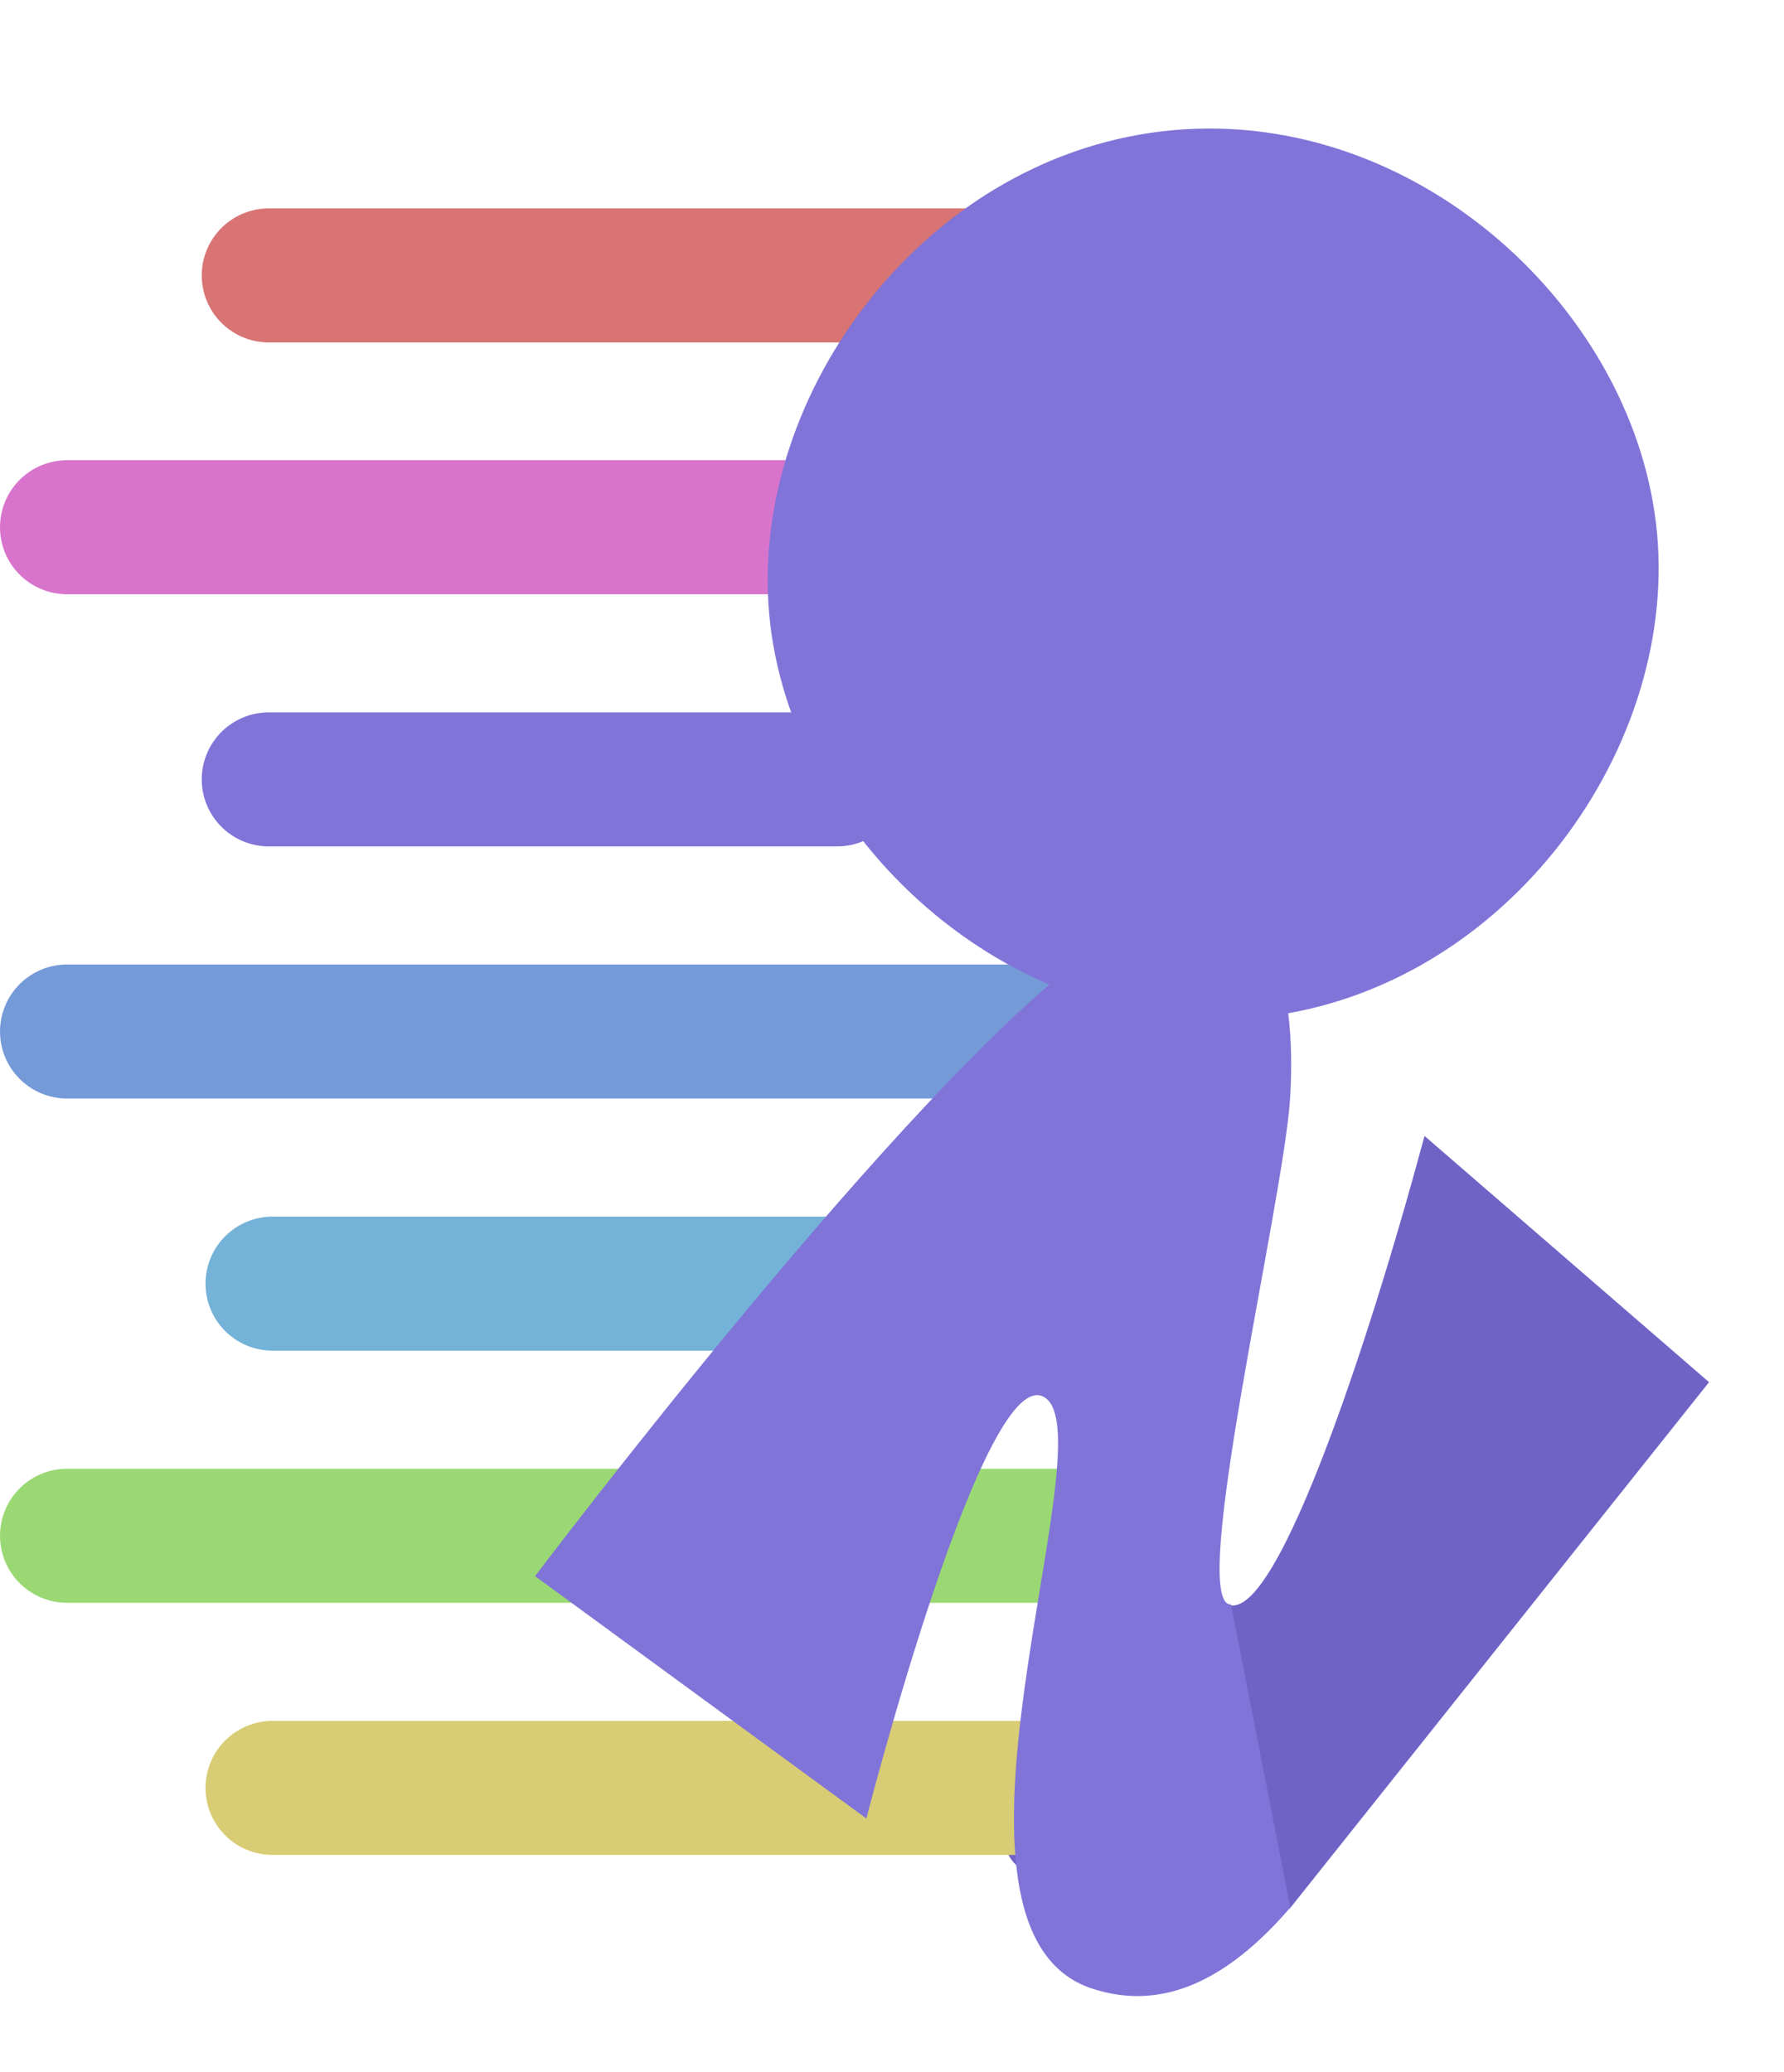
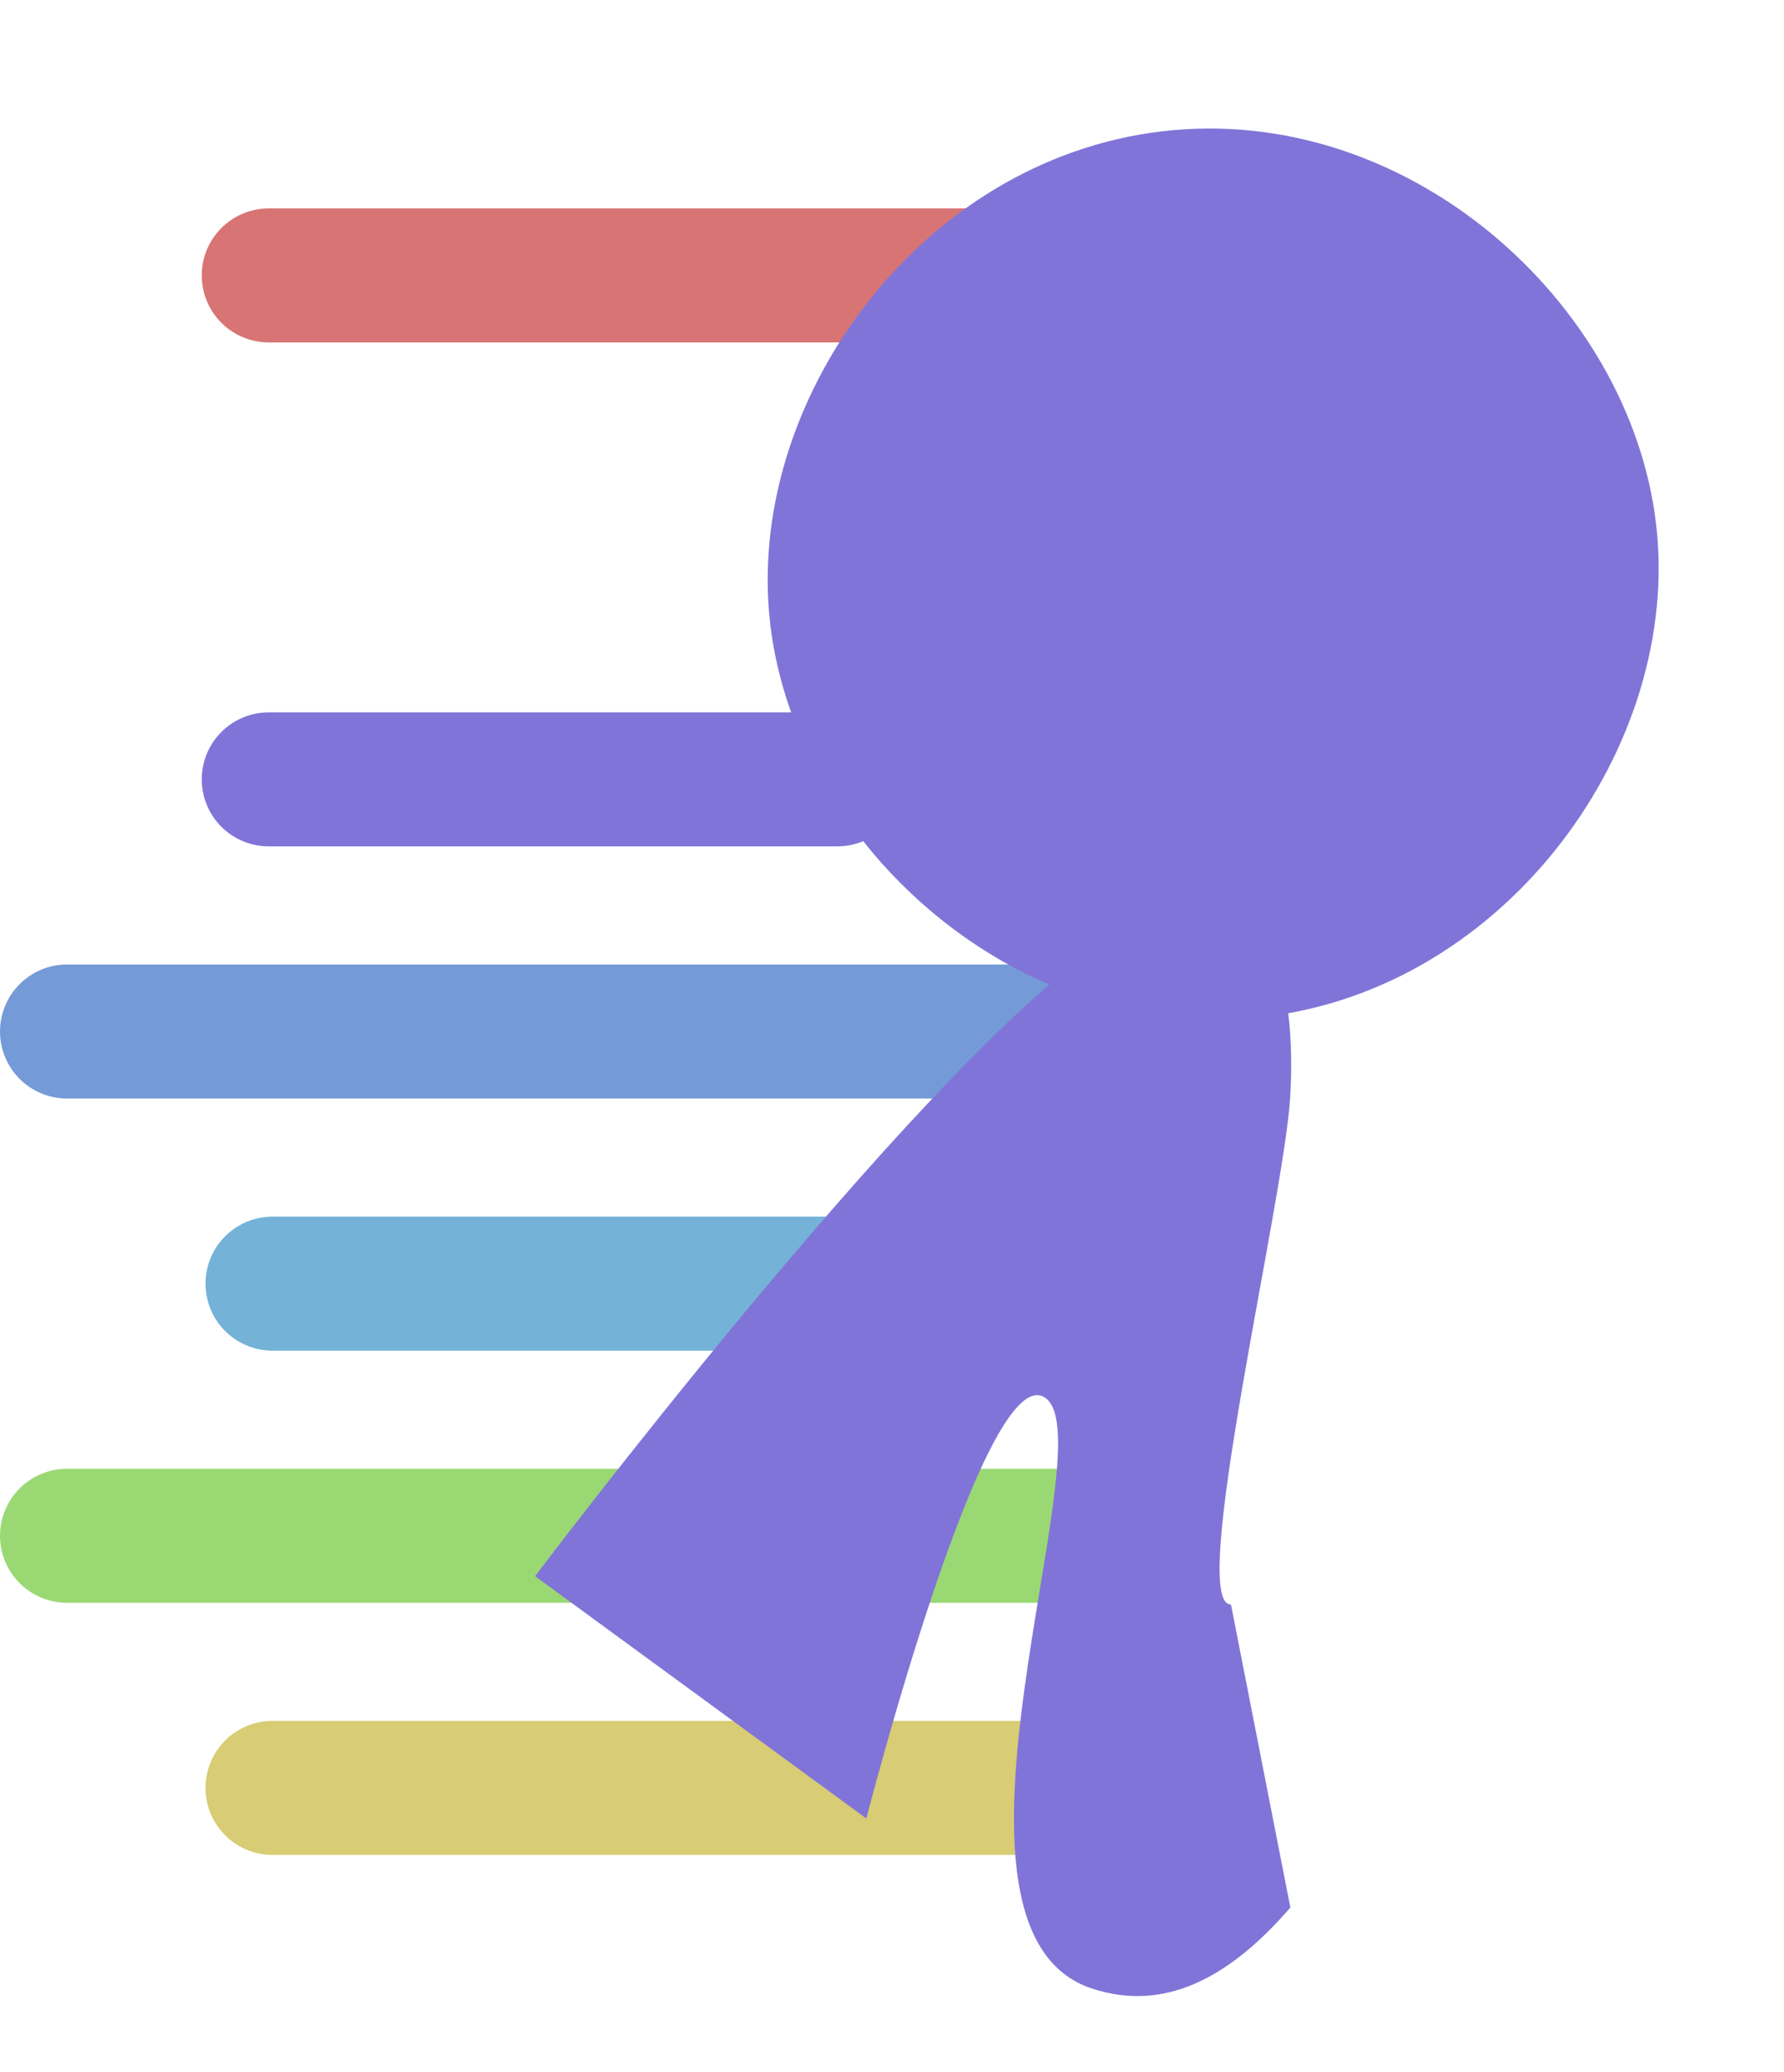
<svg xmlns="http://www.w3.org/2000/svg" width="173.009" height="200.993" viewBox="0 0 173.009 200.993">
  <defs>
    <filter id="Path_329" x="61.721" y="0" width="111.287" height="111.287" filterUnits="userSpaceOnUse">
      <feOffset dy="3" input="SourceAlpha" />
      <feGaussianBlur stdDeviation="3" result="blur" />
      <feFlood flood-opacity="0.161" />
      <feComposite operator="in" in2="blur" />
      <feComposite in="SourceGraphic" />
    </filter>
  </defs>
  <g id="Component_24_1" data-name="Component 24 – 1" transform="translate(6.5 6)">
    <g id="Group_286" data-name="Group 286" transform="translate(-172.79 -157.303)">
      <g id="Group_285" data-name="Group 285" transform="translate(172.79 157.303)">
-         <path id="Path_335" data-name="Path 335" d="M0,48.077,44.124,0s28.727.828,27.03,9.081S52.695,34.491,48.45,30.154,32.713,53.93,25.841,73.817Z" transform="matrix(-0.998, 0.07, -0.07, -0.998, 162.605, 176.039)" fill="#7063c6" />
        <g id="Group_281" data-name="Group 281" transform="translate(0 20.713)">
          <g id="Group_278" data-name="Group 278" transform="translate(0)">
            <path id="Path_334" data-name="Path 334" d="M82.718,0H0" transform="translate(19.564)" fill="none" stroke="#d87474" stroke-linecap="round" stroke-width="13" />
-             <path id="Path_333" data-name="Path 333" d="M98.119,0H0" transform="translate(0 24.425)" fill="none" stroke="#d874cc" stroke-linecap="round" stroke-width="13" />
            <path id="Path_332" data-name="Path 332" d="M55.127,0H0" transform="translate(19.564 48.88)" fill="none" stroke="#8174d8" stroke-linecap="round" stroke-width="13" />
            <line id="Line_171" data-name="Line 171" x1="82.294" transform="translate(19.93 97.79)" fill="none" stroke="#74b2d8" stroke-linecap="round" stroke-width="13" />
            <path id="Path_327" data-name="Path 327" d="M100.429,0H0" transform="translate(0.001 73.335)" fill="none" stroke="#749ad8" stroke-linecap="round" stroke-width="13" />
            <path id="Path_336" data-name="Path 336" d="M75.138,0H0" transform="translate(19.93 146.7)" fill="none" stroke="#d8cc74" stroke-linecap="round" stroke-width="13" />
            <path id="Path_328" data-name="Path 328" d="M103.795,0H0" transform="translate(0.001 122.245)" fill="none" stroke="#9ad874" stroke-linecap="round" stroke-width="13" />
          </g>
        </g>
        <path id="Path_330" data-name="Path 330" d="M0,55.718S42.667,13.095,62.115,3.061s18.9,6.969,16.842,16.962-16.73,47.355-12.509,47.8l1.614,29.913c-7.049,6.177-13.7,8.256-20.109,5.125-16.441-8.01,8.654-52.074,3.515-57.326S28.545,83.465,28.545,83.465Z" transform="translate(37.635 91.701) rotate(-8)" fill="#8174d8" />
        <g transform="matrix(1, 0, 0, 1, -6.5, -6)" filter="url(#Path_329)">
          <path id="Path_329-2" data-name="Path 329" d="M43.055,0C66.834,0,86.11,21.528,86.11,43.055S66.834,86.11,43.055,86.11,0,64.583,0,43.055,19.276,0,43.055,0Z" transform="matrix(1, -0.09, 0.09, 1, 70.72, 13.5)" fill="#8174d8" />
        </g>
      </g>
    </g>
  </g>
</svg>